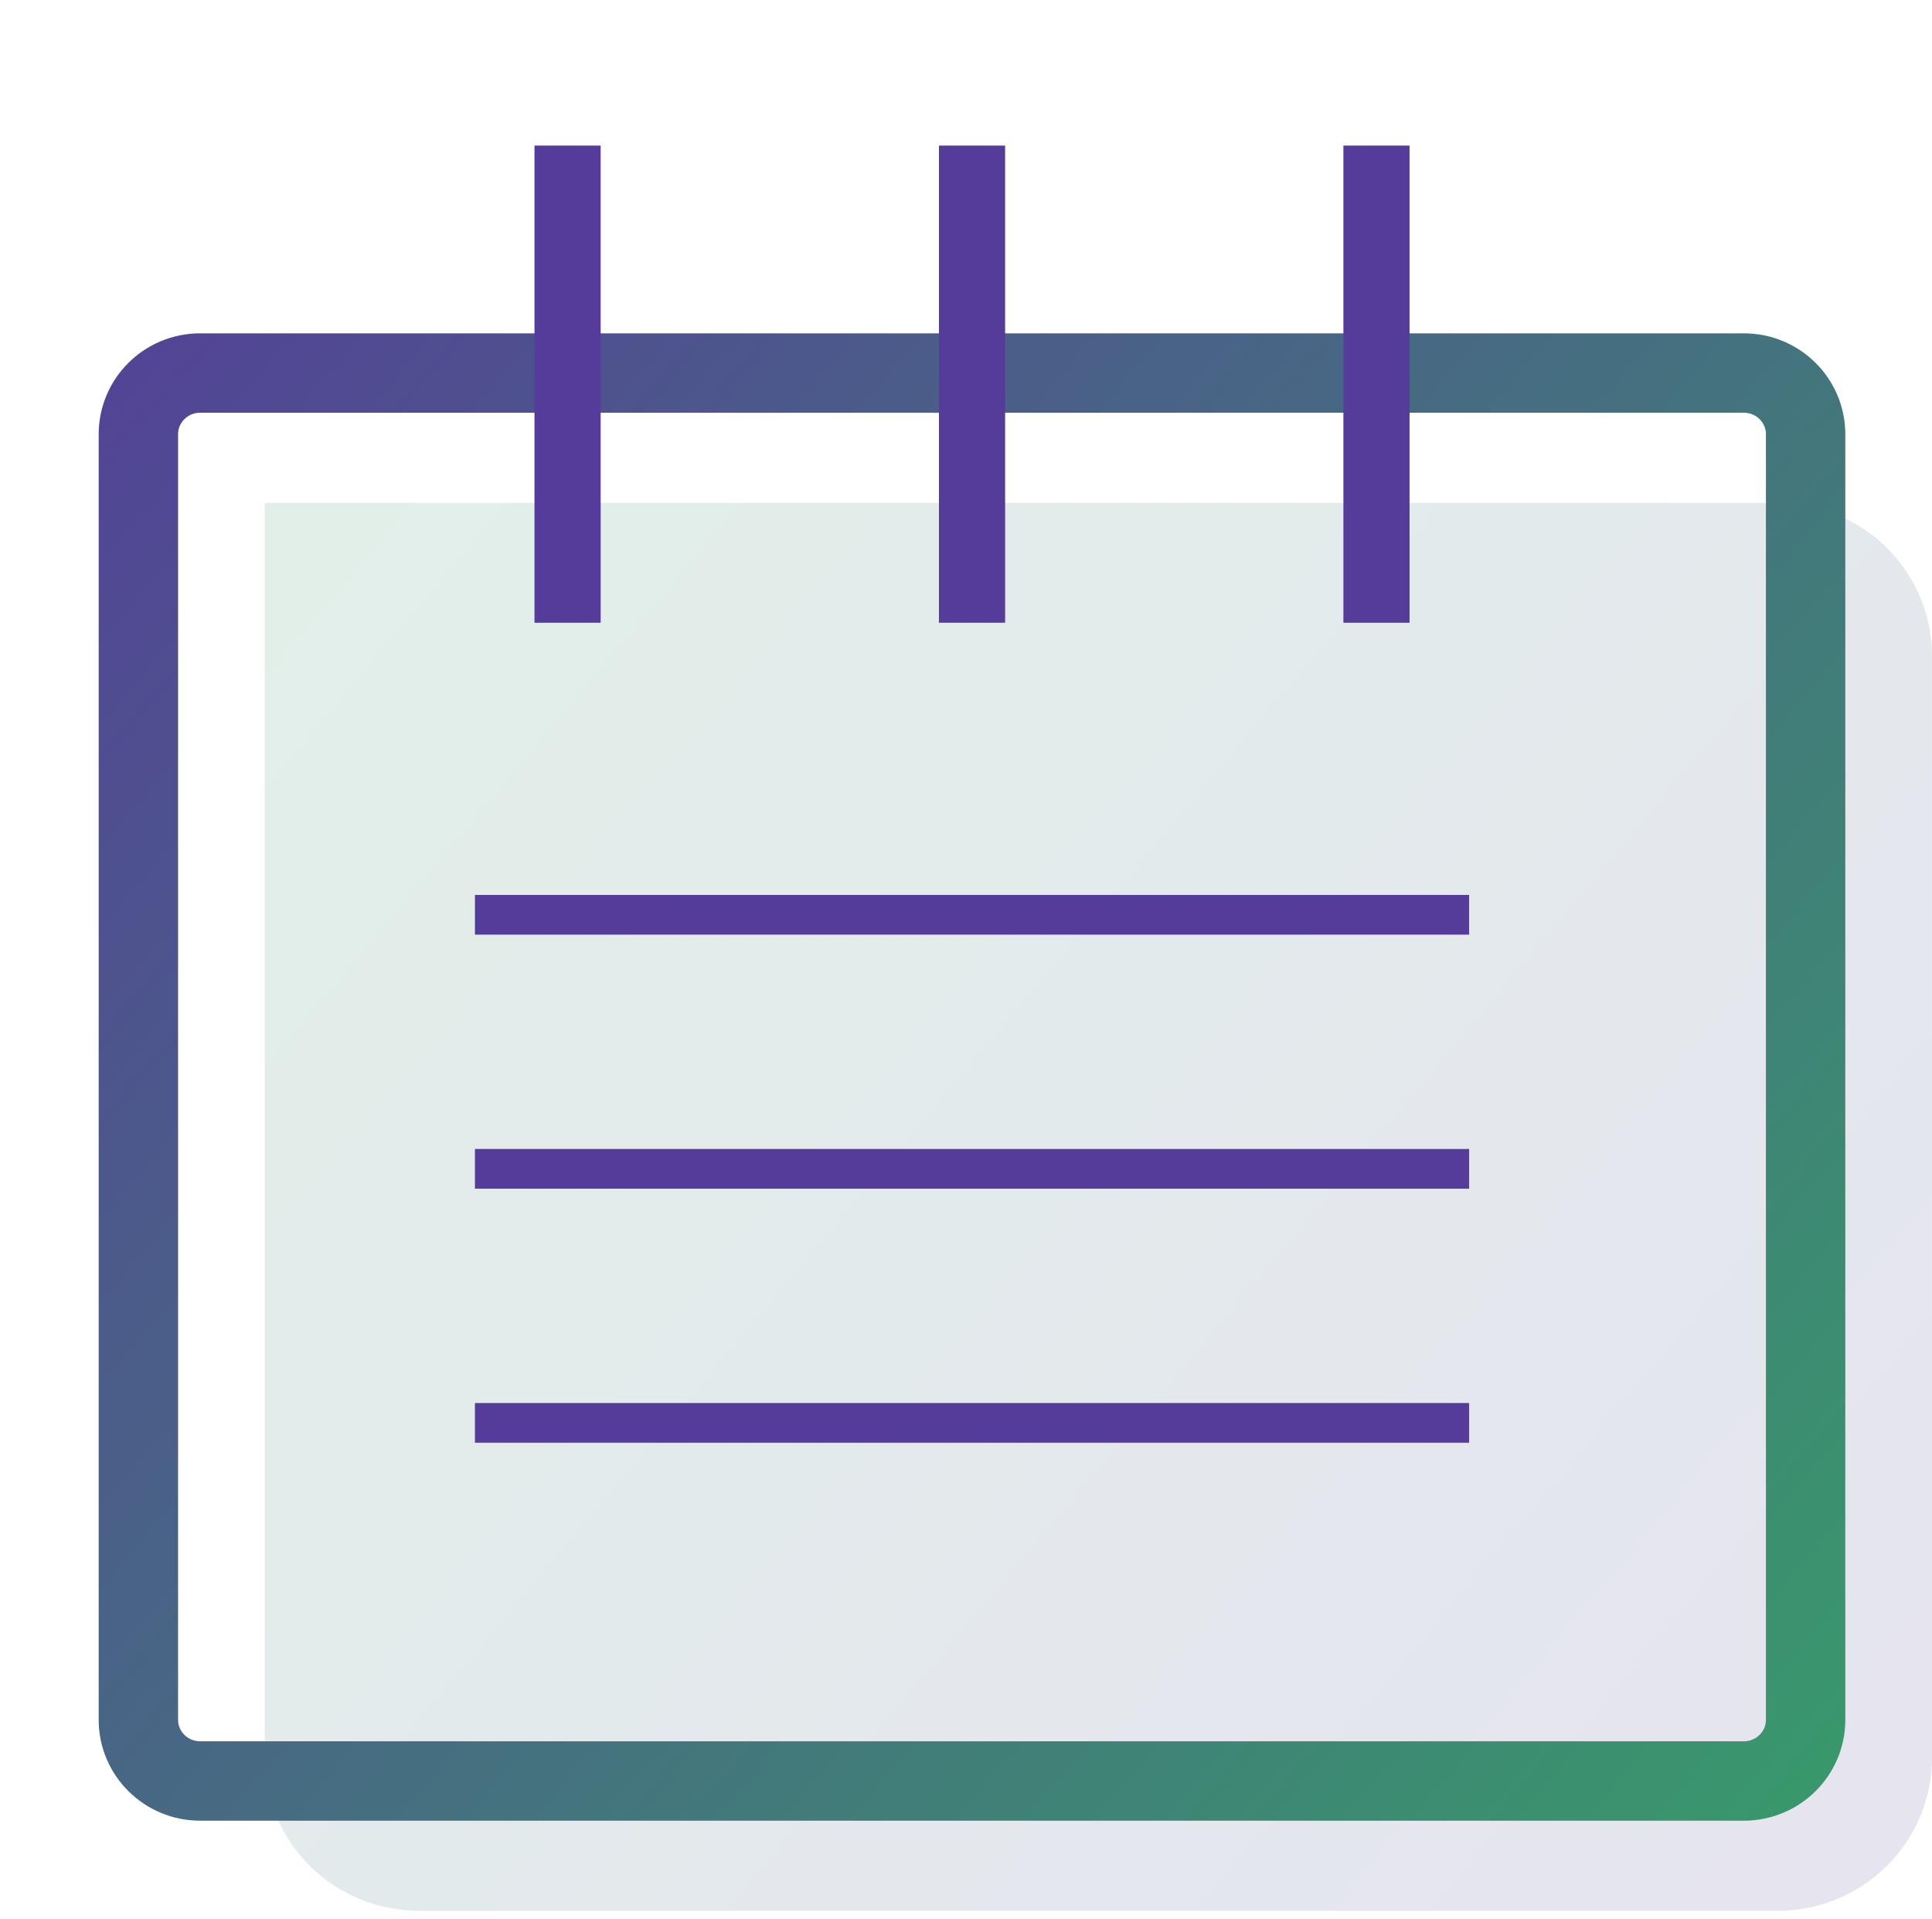
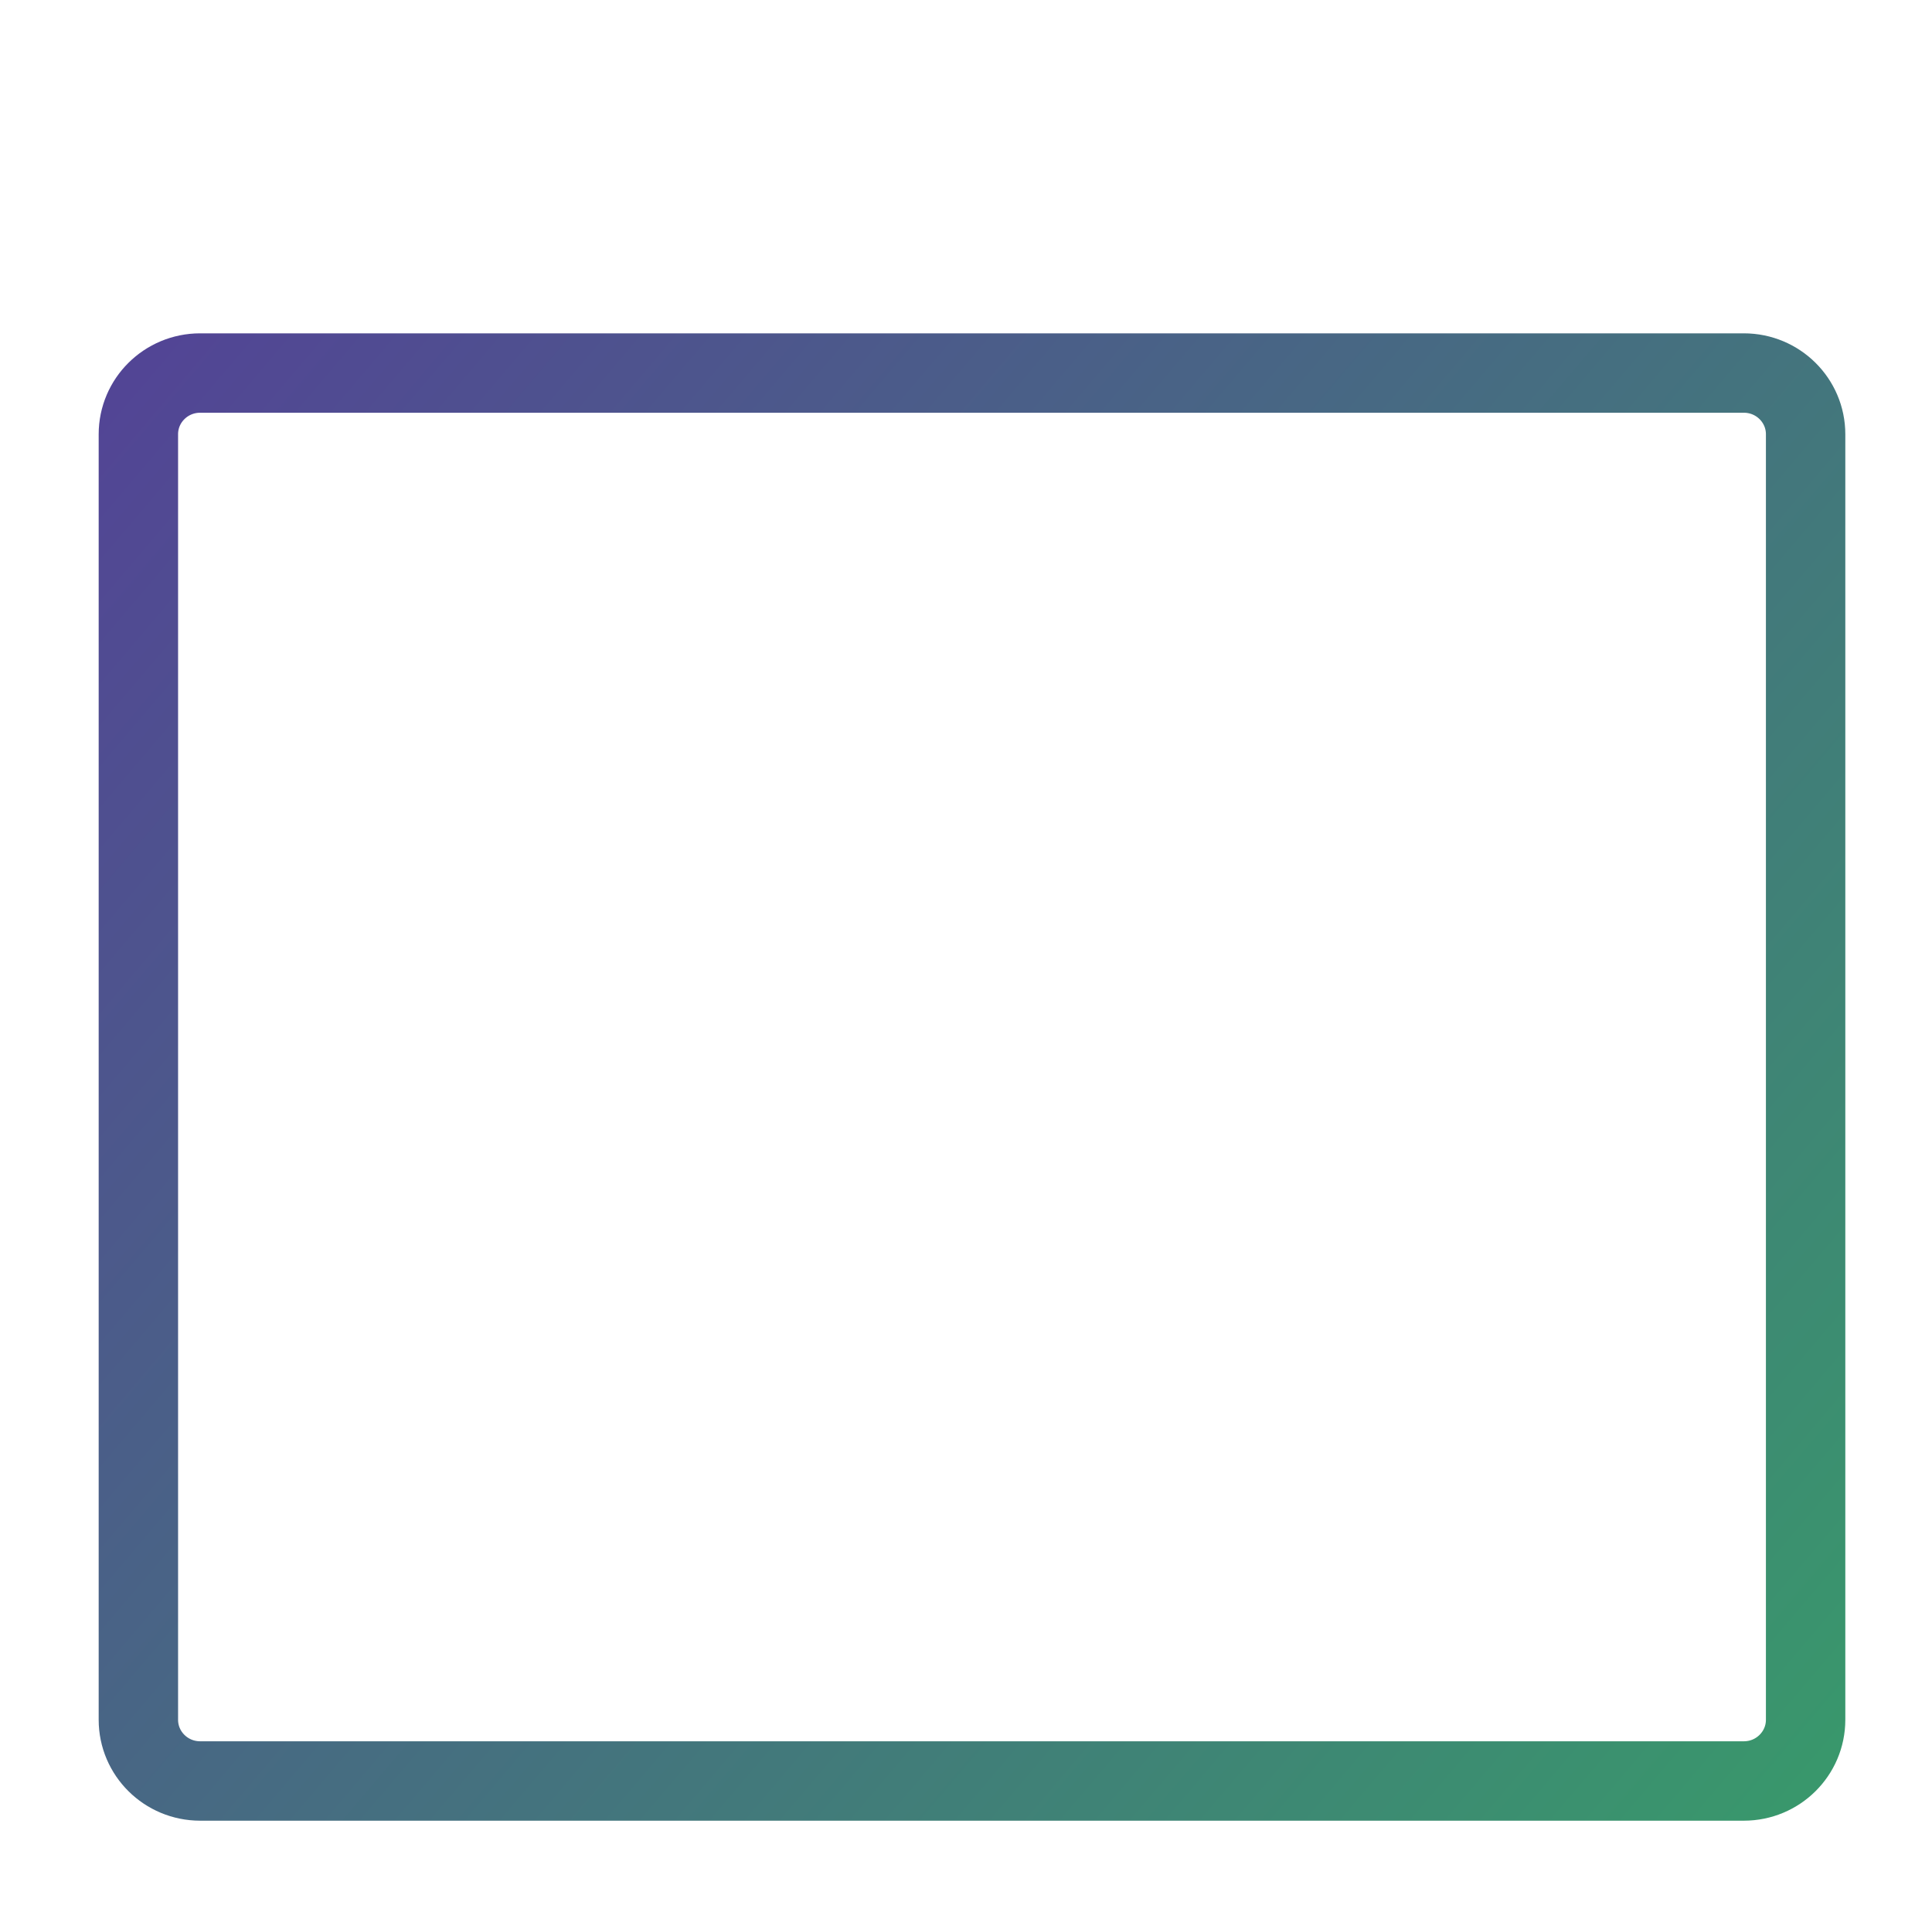
<svg xmlns="http://www.w3.org/2000/svg" width="146" height="145" viewBox="0 0 146 145" fill="none">
-   <path opacity="0.15" d="M134.334 38L20.008 38V132.826C20.008 135.893 21.237 138.834 23.425 141.003C25.613 143.172 28.58 144.39 31.674 144.39H134.334C137.427 144.39 140.395 143.172 142.583 141.003C144.77 138.834 145.999 135.893 145.999 132.826V49.564C145.999 46.497 144.77 43.556 142.583 41.387C140.395 39.218 137.427 38 134.334 38Z" fill="url(#paint0_linear_432_13214)" />
  <path d="M131.782 28.188L15.123 28.188C12.546 28.188 10.457 30.259 10.457 32.813V129.952C10.457 132.507 12.546 134.578 15.123 134.578H131.782C134.359 134.578 136.449 132.507 136.449 129.952V32.813C136.449 30.259 134.359 28.188 131.782 28.188Z" stroke="url(#paint1_linear_432_13214)" stroke-width="6" stroke-miterlimit="10" />
-   <path d="M42.891 11V47.057M73.455 11V47.057M104.02 11V47.057" stroke="#553C9A" stroke-width="5" stroke-miterlimit="10" />
-   <path d="M35.891 69.125L111.019 69.125M35.891 88.322L111.019 88.322M35.891 107.518L111.019 107.518" stroke="#553C9A" stroke-width="3" stroke-miterlimit="10" />
  <defs>
    <linearGradient id="paint0_linear_432_13214" x1="146.455" y1="144" x2="20.455" y2="38.001" gradientUnits="userSpaceOnUse">
      <stop stop-color="#524594" />
      <stop offset="1" stop-color="#39966C" />
    </linearGradient>
    <linearGradient id="paint1_linear_432_13214" x1="10.457" y1="28.003" x2="136.457" y2="135.003" gradientUnits="userSpaceOnUse">
      <stop stop-color="#524595" />
      <stop offset="1" stop-color="#39976C" />
    </linearGradient>
  </defs>
</svg>